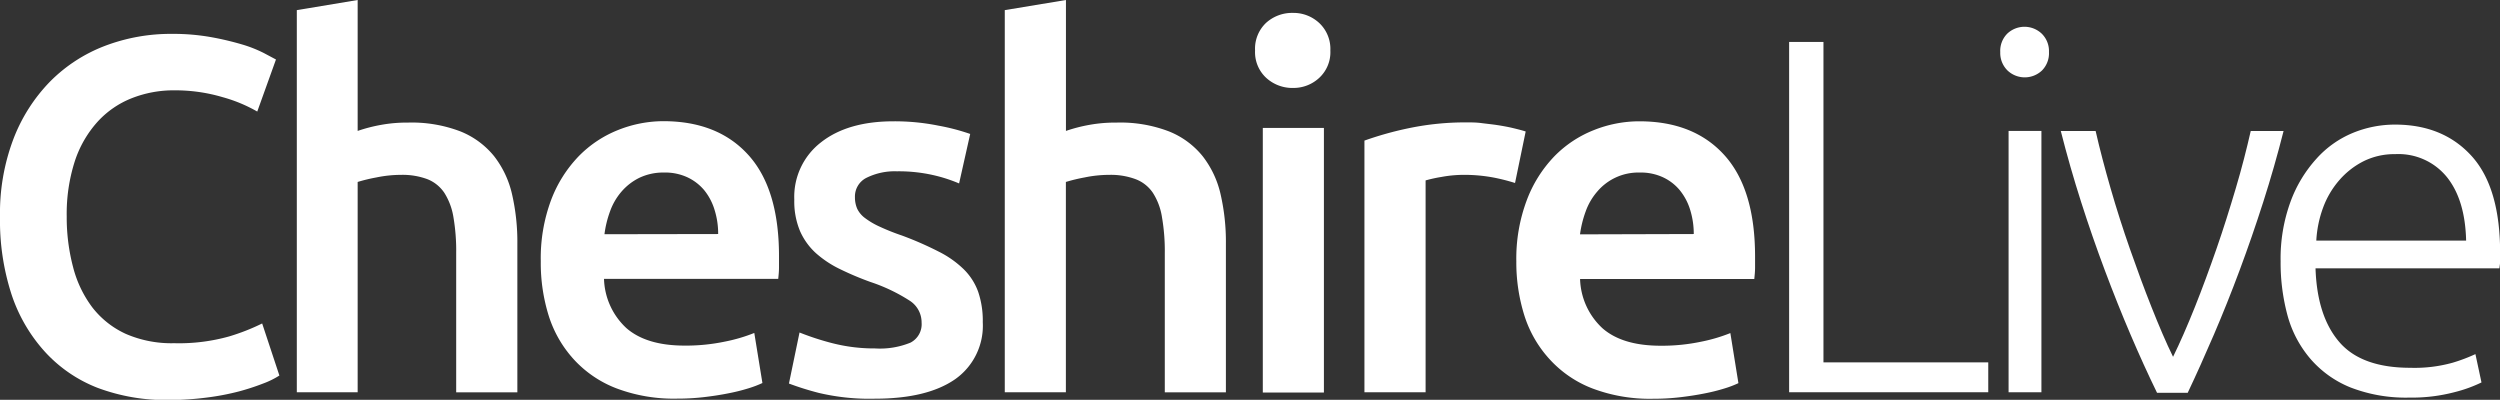
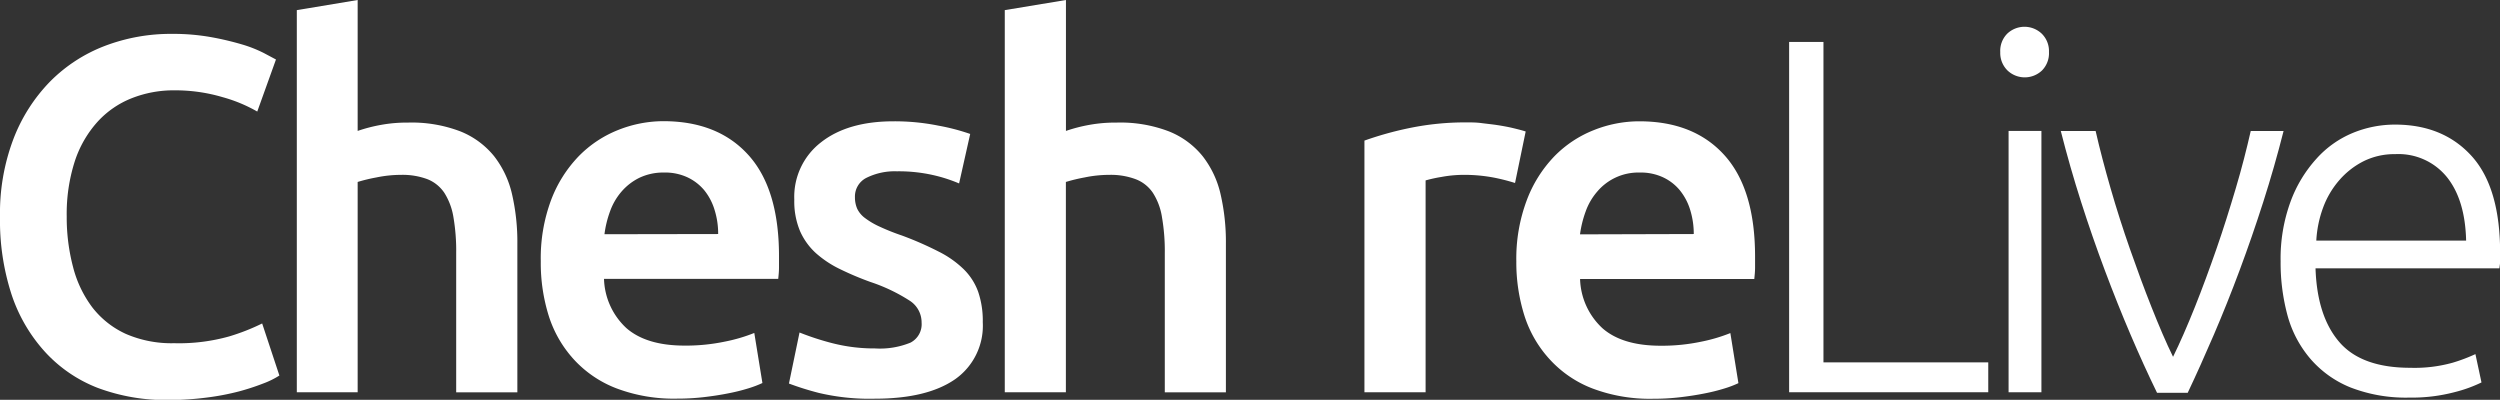
<svg xmlns="http://www.w3.org/2000/svg" viewBox="0 0 387.45 61.96">
  <rect x="0" y="0" width="387.45" height="61.96" fill="#333333" stroke="none" />
  <defs>
    <style>.cls-1{fill:#fff;}</style>
  </defs>
  <title>cheshire-live</title>
  <g id="Layer_2" data-name="Layer 2">
    <g id="Layer_1-2" data-name="Layer 1">
      <path class="cls-1" d="M26.16,62a30.21,30.21,0,0,1-11-1.88A21.66,21.66,0,0,1,7,54.56,24.78,24.78,0,0,1,1.8,45.67,37.15,37.15,0,0,1,0,33.6,32.5,32.5,0,0,1,2.08,21.54a26.07,26.07,0,0,1,5.67-8.89,24,24,0,0,1,8.46-5.52A28.69,28.69,0,0,1,26.63,5.25a33.52,33.52,0,0,1,6.11.51,45.45,45.45,0,0,1,4.78,1.13,19.87,19.87,0,0,1,3.37,1.33l1.88,1-2.9,8.07a22.91,22.91,0,0,0-5.36-2.23A25.82,25.82,0,0,0,27,14a17.62,17.62,0,0,0-6.58,1.22,14.22,14.22,0,0,0-5.29,3.64A17,17,0,0,0,11.59,25a26.63,26.63,0,0,0-1.25,8.54,30.22,30.22,0,0,0,1,7.91,17.63,17.63,0,0,0,3,6.23,13.83,13.83,0,0,0,5.17,4.07A17.76,17.76,0,0,0,27,53.19a28.68,28.68,0,0,0,8.54-1.06,32.66,32.66,0,0,0,5.09-2l2.67,8.07a13.16,13.16,0,0,1-2.55,1.25A35.79,35.79,0,0,1,37,60.67a38.7,38.7,0,0,1-4.93.94A47.2,47.2,0,0,1,26.16,62Z" />
      <path class="cls-1" d="M46,60.79V1.57L55.43,0V20.29a24.55,24.55,0,0,1,3.64-.94A22.16,22.16,0,0,1,63.18,19a21.1,21.1,0,0,1,8.19,1.37,12.89,12.89,0,0,1,5.21,3.84,15,15,0,0,1,2.78,5.91,33.07,33.07,0,0,1,.82,7.68v23H70.7V39.25a30.91,30.91,0,0,0-.43-5.61,10,10,0,0,0-1.41-3.76,5.67,5.67,0,0,0-2.62-2.11,11,11,0,0,0-4.08-.67,18.81,18.81,0,0,0-3.83.4,25.44,25.44,0,0,0-2.9.7V60.79Z" />
      <path class="cls-1" d="M83.81,40.5A25.76,25.76,0,0,1,85.41,31a19.89,19.89,0,0,1,4.27-6.78,17.65,17.65,0,0,1,6.11-4.07,19,19,0,0,1,7-1.37q8.46,0,13.2,5.25t4.74,15.66c0,.53,0,1.12,0,1.77s-.07,1.24-.12,1.76h-27a10.81,10.81,0,0,0,3.48,7.64q3.11,2.7,9,2.7a29.39,29.39,0,0,0,6.31-.63,25.24,25.24,0,0,0,4.5-1.33l1.26,7.76a16.44,16.44,0,0,1-2.16.82,28.58,28.58,0,0,1-3.13.78c-1.18.24-2.44.43-3.8.59a35.46,35.46,0,0,1-4.15.23,25.1,25.1,0,0,1-9.4-1.6,17.38,17.38,0,0,1-6.58-4.47A18.1,18.1,0,0,1,85.06,49,27.41,27.41,0,0,1,83.81,40.5Zm27.49-4.23a12.26,12.26,0,0,0-.55-3.72,8.92,8.92,0,0,0-1.6-3.06,7.57,7.57,0,0,0-2.59-2,8.18,8.18,0,0,0-3.64-.75,8.61,8.61,0,0,0-3.84.82,8.75,8.75,0,0,0-2.78,2.16,9.62,9.62,0,0,0-1.76,3.05,16.1,16.1,0,0,0-.86,3.53Z" />
      <path class="cls-1" d="M135.62,54a12.51,12.51,0,0,0,5.49-.9A3.21,3.21,0,0,0,142.83,50,4,4,0,0,0,141,46.61a26.77,26.77,0,0,0-6.07-2.9,46.33,46.33,0,0,1-4.74-2,16.13,16.13,0,0,1-3.72-2.46A10.17,10.17,0,0,1,124,35.84a11.91,11.91,0,0,1-.9-4.9,10.67,10.67,0,0,1,4.15-8.89q4.15-3.26,11.28-3.25a34.19,34.19,0,0,1,6.89.67,32.83,32.83,0,0,1,4.94,1.29l-1.72,7.67a23.3,23.3,0,0,0-4-1.29,24.24,24.24,0,0,0-5.64-.59,9.85,9.85,0,0,0-4.7,1,3.23,3.23,0,0,0-1.8,3,4.41,4.41,0,0,0,.35,1.8,3.88,3.88,0,0,0,1.22,1.45,11.73,11.73,0,0,0,2.27,1.33,34.14,34.14,0,0,0,3.44,1.37A52.33,52.33,0,0,1,145.49,39a15.44,15.44,0,0,1,3.88,2.74,9.34,9.34,0,0,1,2.23,3.49,13.88,13.88,0,0,1,.71,4.7A10.13,10.13,0,0,1,148,58.79q-4.35,3-12.42,3a34,34,0,0,1-8.69-.9,44.16,44.16,0,0,1-4.62-1.45l1.64-7.91a41.33,41.33,0,0,0,5.06,1.65A26.1,26.1,0,0,0,135.62,54Z" />
      <path class="cls-1" d="M155.72,60.79V1.57L165.2,0V20.29a24.55,24.55,0,0,1,3.64-.94A22.34,22.34,0,0,1,173,19a21,21,0,0,1,8.18,1.37,12.82,12.82,0,0,1,5.21,3.84,15,15,0,0,1,2.78,5.91,33.07,33.07,0,0,1,.82,7.68v23h-9.47V39.25a30.82,30.82,0,0,0-.44-5.61,9.72,9.72,0,0,0-1.41-3.76A5.62,5.62,0,0,0,176,27.77a11,11,0,0,0-4.07-.67,18.84,18.84,0,0,0-3.84.4,26,26,0,0,0-2.9.7V60.79Z" />
-       <path class="cls-1" d="M206.18,7.83a5.42,5.42,0,0,1-1.72,4.23,5.84,5.84,0,0,1-4.07,1.57,6,6,0,0,1-4.16-1.57,5.42,5.42,0,0,1-1.72-4.23,5.51,5.51,0,0,1,1.72-4.3A6,6,0,0,1,200.39,2a5.84,5.84,0,0,1,4.07,1.57A5.51,5.51,0,0,1,206.18,7.83Zm-1,53h-9.47v-41h9.47Z" />
      <path class="cls-1" d="M234.8,28.36a30.25,30.25,0,0,0-3.25-.83,24.4,24.4,0,0,0-4.81-.43,18.9,18.9,0,0,0-3.33.32,21.92,21.92,0,0,0-2.47.54V60.79h-9.48v-39a51.68,51.68,0,0,1,6.86-1.92,42.71,42.71,0,0,1,9.12-.9c.63,0,1.36,0,2.19.11s1.68.19,2.51.32,1.65.28,2.43.47,1.41.35,1.88.51Z" />
      <path class="cls-1" d="M235,40.5A25.75,25.75,0,0,1,236.63,31a19.89,19.89,0,0,1,4.27-6.78A17.56,17.56,0,0,1,247,20.17a19,19,0,0,1,7.05-1.37q8.46,0,13.2,5.25T272,39.71c0,.53,0,1.12,0,1.77s-.07,1.24-.12,1.76h-27a10.81,10.81,0,0,0,3.48,7.64q3.09,2.7,9,2.7a29.39,29.39,0,0,0,6.31-.63,25.5,25.5,0,0,0,4.5-1.33l1.25,7.76a15.69,15.69,0,0,1-2.15.82,28.58,28.58,0,0,1-3.13.78c-1.18.24-2.45.43-3.8.59a35.58,35.58,0,0,1-4.15.23,25.1,25.1,0,0,1-9.4-1.6,17.38,17.38,0,0,1-6.58-4.47A18.1,18.1,0,0,1,236.28,49,27.41,27.41,0,0,1,235,40.5Zm27.5-4.23a12.58,12.58,0,0,0-.55-3.72,8.94,8.94,0,0,0-1.61-3.06,7.44,7.44,0,0,0-2.58-2,8.18,8.18,0,0,0-3.64-.75,8.34,8.34,0,0,0-6.62,3,9.62,9.62,0,0,0-1.76,3.05,16.71,16.71,0,0,0-.87,3.53Z" />
      <path class="cls-1" d="M308.14,56.16v4.63H277.28V6.5h5.32V56.16Z" />
      <path class="cls-1" d="M317.55,8.07a3.8,3.8,0,0,1-1.09,2.86,3.88,3.88,0,0,1-5.33,0A3.8,3.8,0,0,1,310,8.07a3.78,3.78,0,0,1,1.09-2.86,3.88,3.88,0,0,1,5.33,0A3.78,3.78,0,0,1,317.55,8.07Zm-1.17,52.72h-5.09V20.29h5.09Z" />
      <path class="cls-1" d="M336.78,55.3c1.1-2.24,2.22-4.81,3.38-7.71s2.26-5.9,3.34-9,2.06-6.24,3-9.4,1.69-6.12,2.32-8.89h5.09q-1.41,5.57-3.15,11t-3.66,10.58q-1.93,5.18-4,10t-4.05,9h-4.75q-2.06-4.23-4.1-9t-4-10q-1.94-5.17-3.67-10.58t-3.15-11h5.4c.63,2.77,1.41,5.73,2.32,8.89s1.91,6.29,3,9.4,2.19,6.11,3.34,9S335.68,53.06,336.78,55.3Z" />
      <path class="cls-1" d="M353.45,40.5A25.63,25.63,0,0,1,355,31.22a20.31,20.31,0,0,1,4-6.62,15.58,15.58,0,0,1,5.64-4,17.17,17.17,0,0,1,6.54-1.29q7.44,0,11.86,4.86t4.43,15c0,.41,0,.83,0,1.25s-.07.81-.12,1.17H358.86Q359.1,49,362.54,53t11,4a21.92,21.92,0,0,0,6.58-.79,26.28,26.28,0,0,0,3.52-1.33l.94,4.39a21.31,21.31,0,0,1-4.11,1.49,26.11,26.11,0,0,1-7.09.86,23.72,23.72,0,0,1-9.09-1.57,16.18,16.18,0,0,1-6.18-4.39A17.33,17.33,0,0,1,354.55,49,31.23,31.23,0,0,1,353.45,40.5Zm28.75-3.21q-.15-6.34-3-9.87a9.66,9.66,0,0,0-8-3.53,10.68,10.68,0,0,0-4.9,1.1,12.33,12.33,0,0,0-3.76,2.94,13.63,13.63,0,0,0-2.51,4.26,17.41,17.41,0,0,0-1.05,5.1Z" />
    </g>
  </g>
</svg>